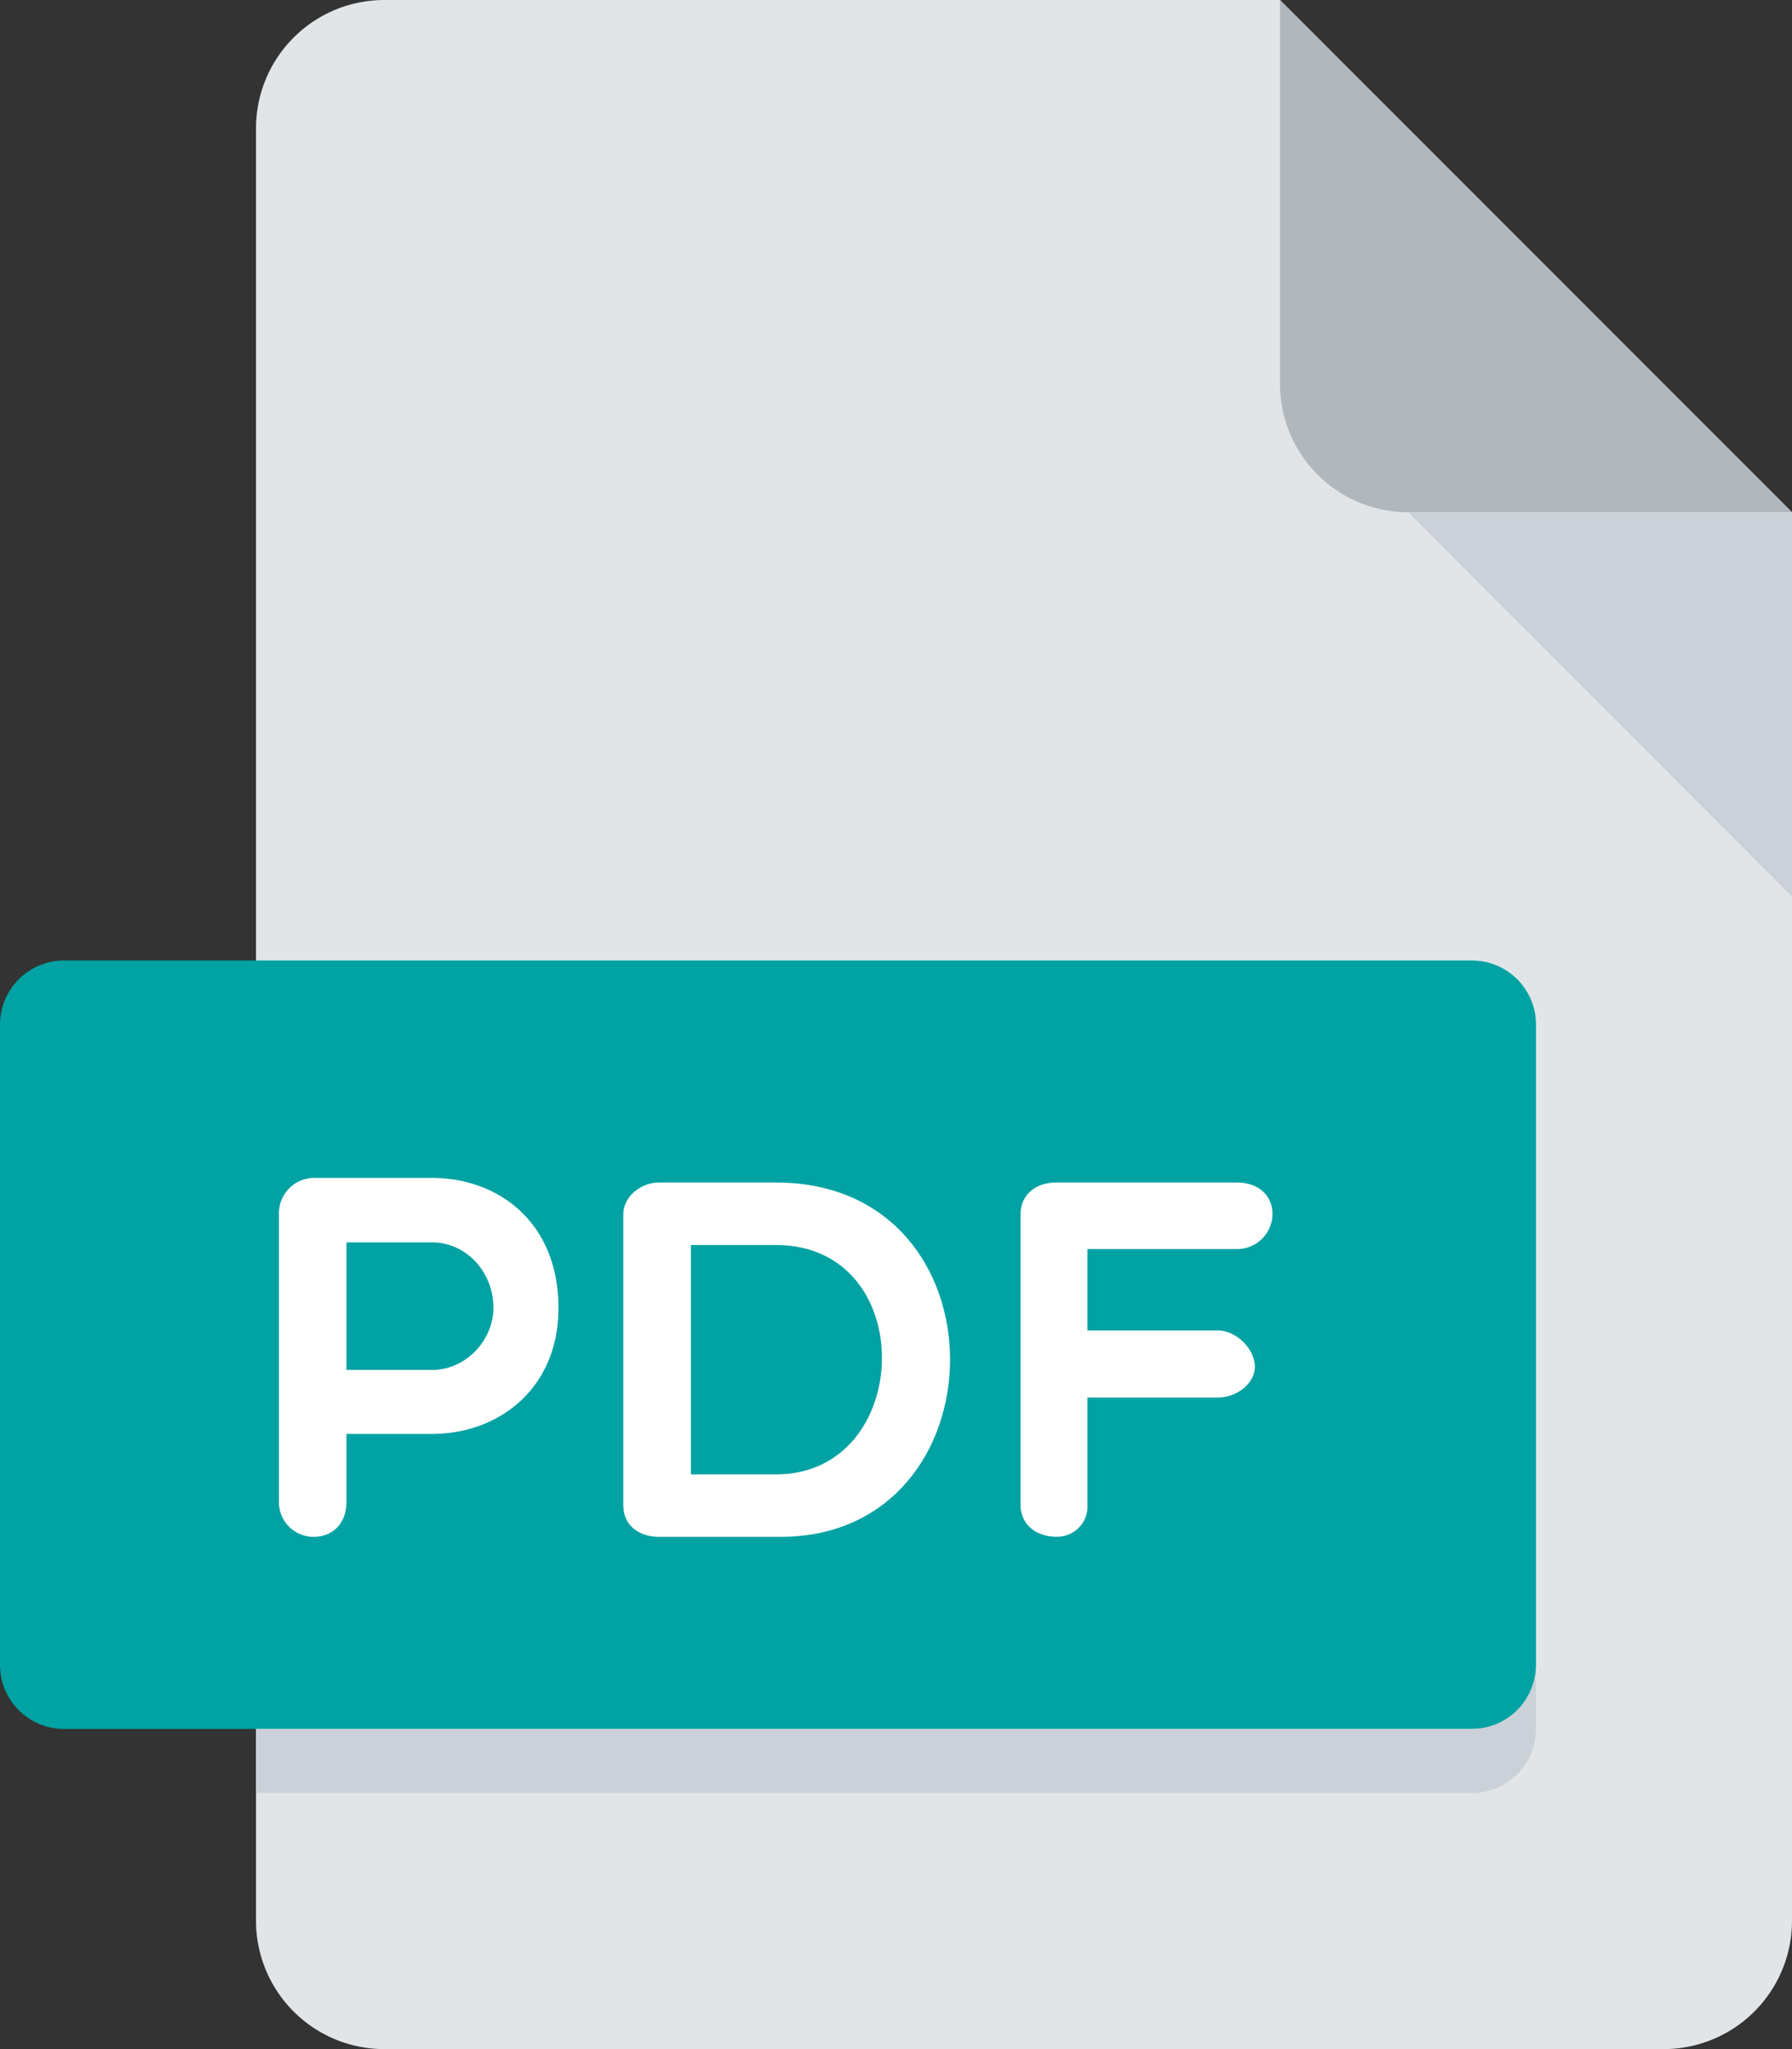
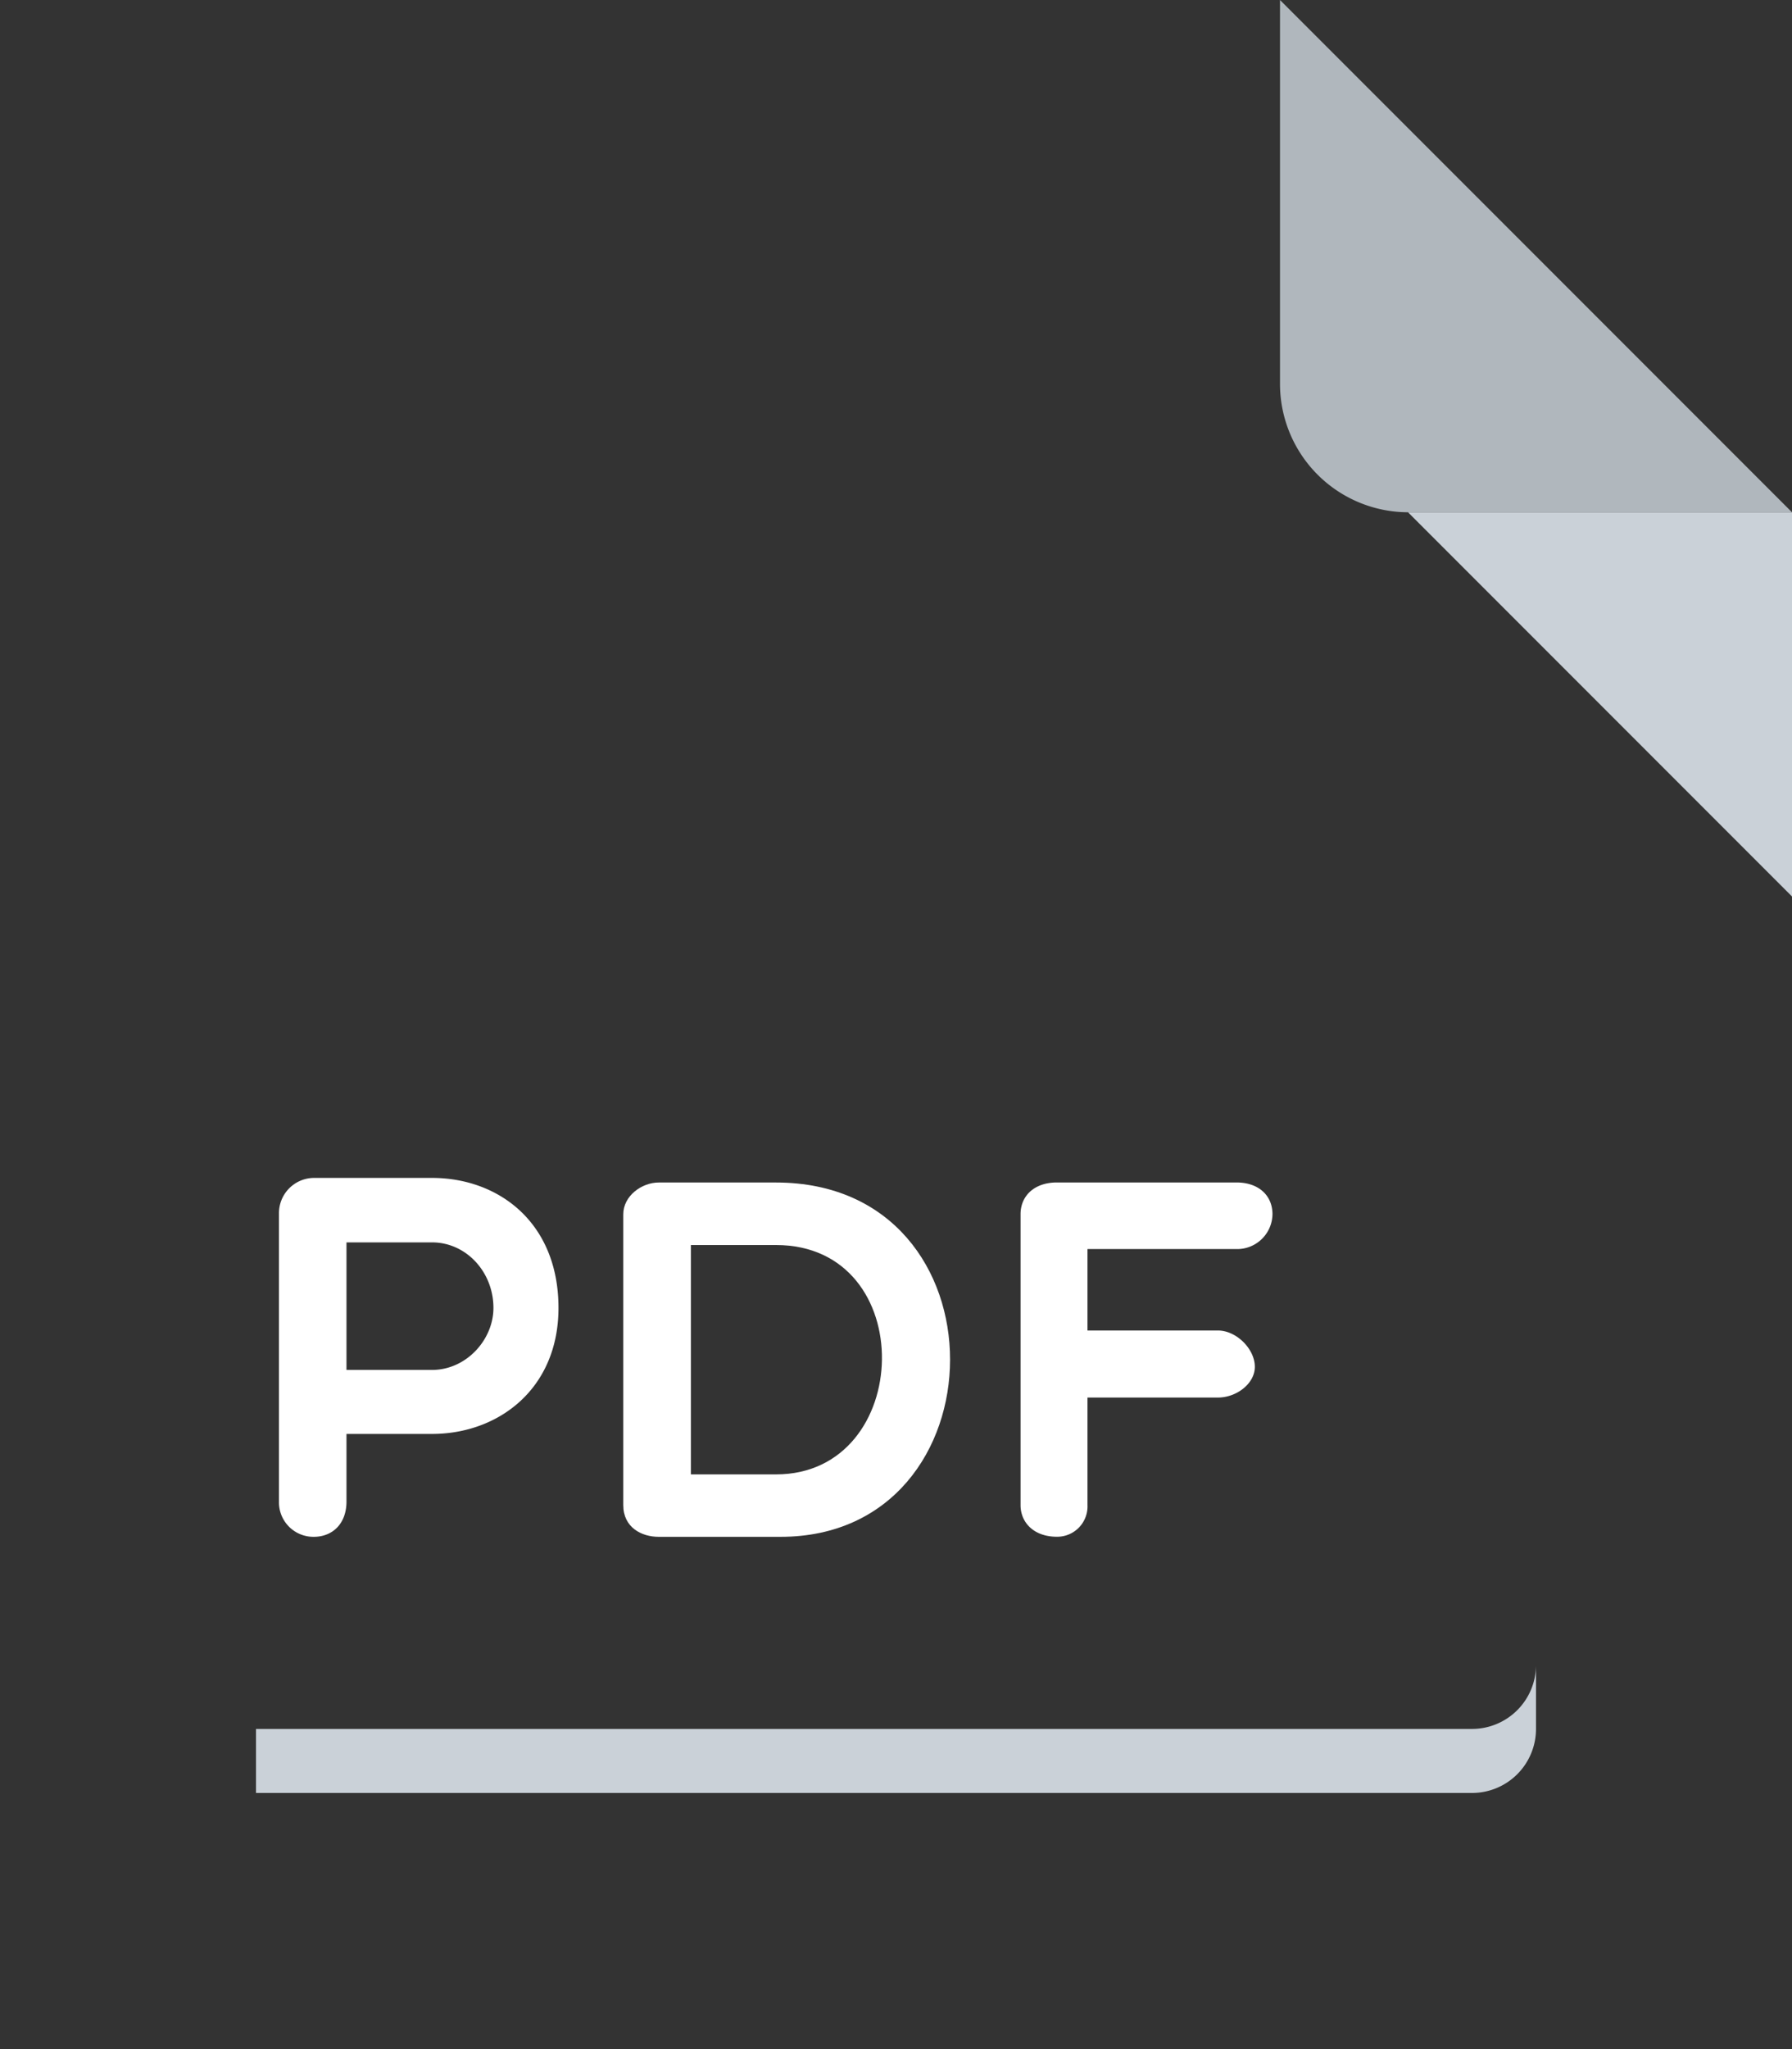
<svg xmlns="http://www.w3.org/2000/svg" viewBox="0 0 448 512">
  <rect x="0" y="0" width="448" height="512" fill="#333333" stroke="none" />
  <defs>
    <style>.a{fill:#e2e5e7;}.b{fill:#b0b7bd;}.c{fill:#cad1d8;}.d{fill:#00a2a3;}.e{fill:#fff;}</style>
  </defs>
  <title>pdf-green</title>
-   <path class="a" d="M128,0A32.09,32.09,0,0,0,96,32V480a32.09,32.09,0,0,0,32,32H448a32.09,32.09,0,0,0,32-32V128L352,0Z" transform="translate(-32)" />
  <path class="b" d="M384,128h96L352,0V96A32.09,32.09,0,0,0,384,128Z" transform="translate(-32)" />
  <polygon class="c" points="448 224 352 128 448 128 448 224" />
-   <path class="d" d="M416,416a16,16,0,0,1-16,16H48a16,16,0,0,1-16-16V256a16,16,0,0,1,16-16H400a16,16,0,0,1,16,16Z" transform="translate(-32)" />
  <path class="e" d="M101.74,303.15a8.81,8.81,0,0,1,8.69-8.83H140c16.64,0,31.62,11.14,31.62,32.48,0,20.22-15,31.49-31.62,31.49H118.62v16.89c0,5.64-3.58,8.82-8.19,8.82a8.62,8.62,0,0,1-8.69-8.82Zm16.88,7.28V342.3H140c8.58,0,15.36-7.56,15.36-15.5,0-8.94-6.78-16.37-15.36-16.37Z" transform="translate(-32)" />
  <path class="e" d="M196.66,384c-4.23,0-8.84-2.3-8.84-7.92V303.41c0-4.59,4.61-7.94,8.84-7.94H226c58.47,0,57.19,88.53,1.15,88.53Zm8.06-72.91V368.4H226c34.55,0,36.08-57.31,0-57.31Z" transform="translate(-32)" />
  <path class="e" d="M303.87,312.11v20.34H336.5c4.6,0,9.21,4.61,9.21,9.07,0,4.22-4.61,7.68-9.21,7.68H303.87v26.86a7.58,7.58,0,0,1-7.66,7.92c-5.63,0-9.07-3.44-9.07-7.92V303.39c0-4.59,3.45-7.93,9.07-7.93h44.91c5.63,0,9,3.34,9,7.93a8.84,8.84,0,0,1-9,8.71H303.87Z" transform="translate(-32)" />
  <path class="c" d="M400,432H96v16H400a16,16,0,0,0,16-16V416A16,16,0,0,1,400,432Z" transform="translate(-32)" />
</svg>